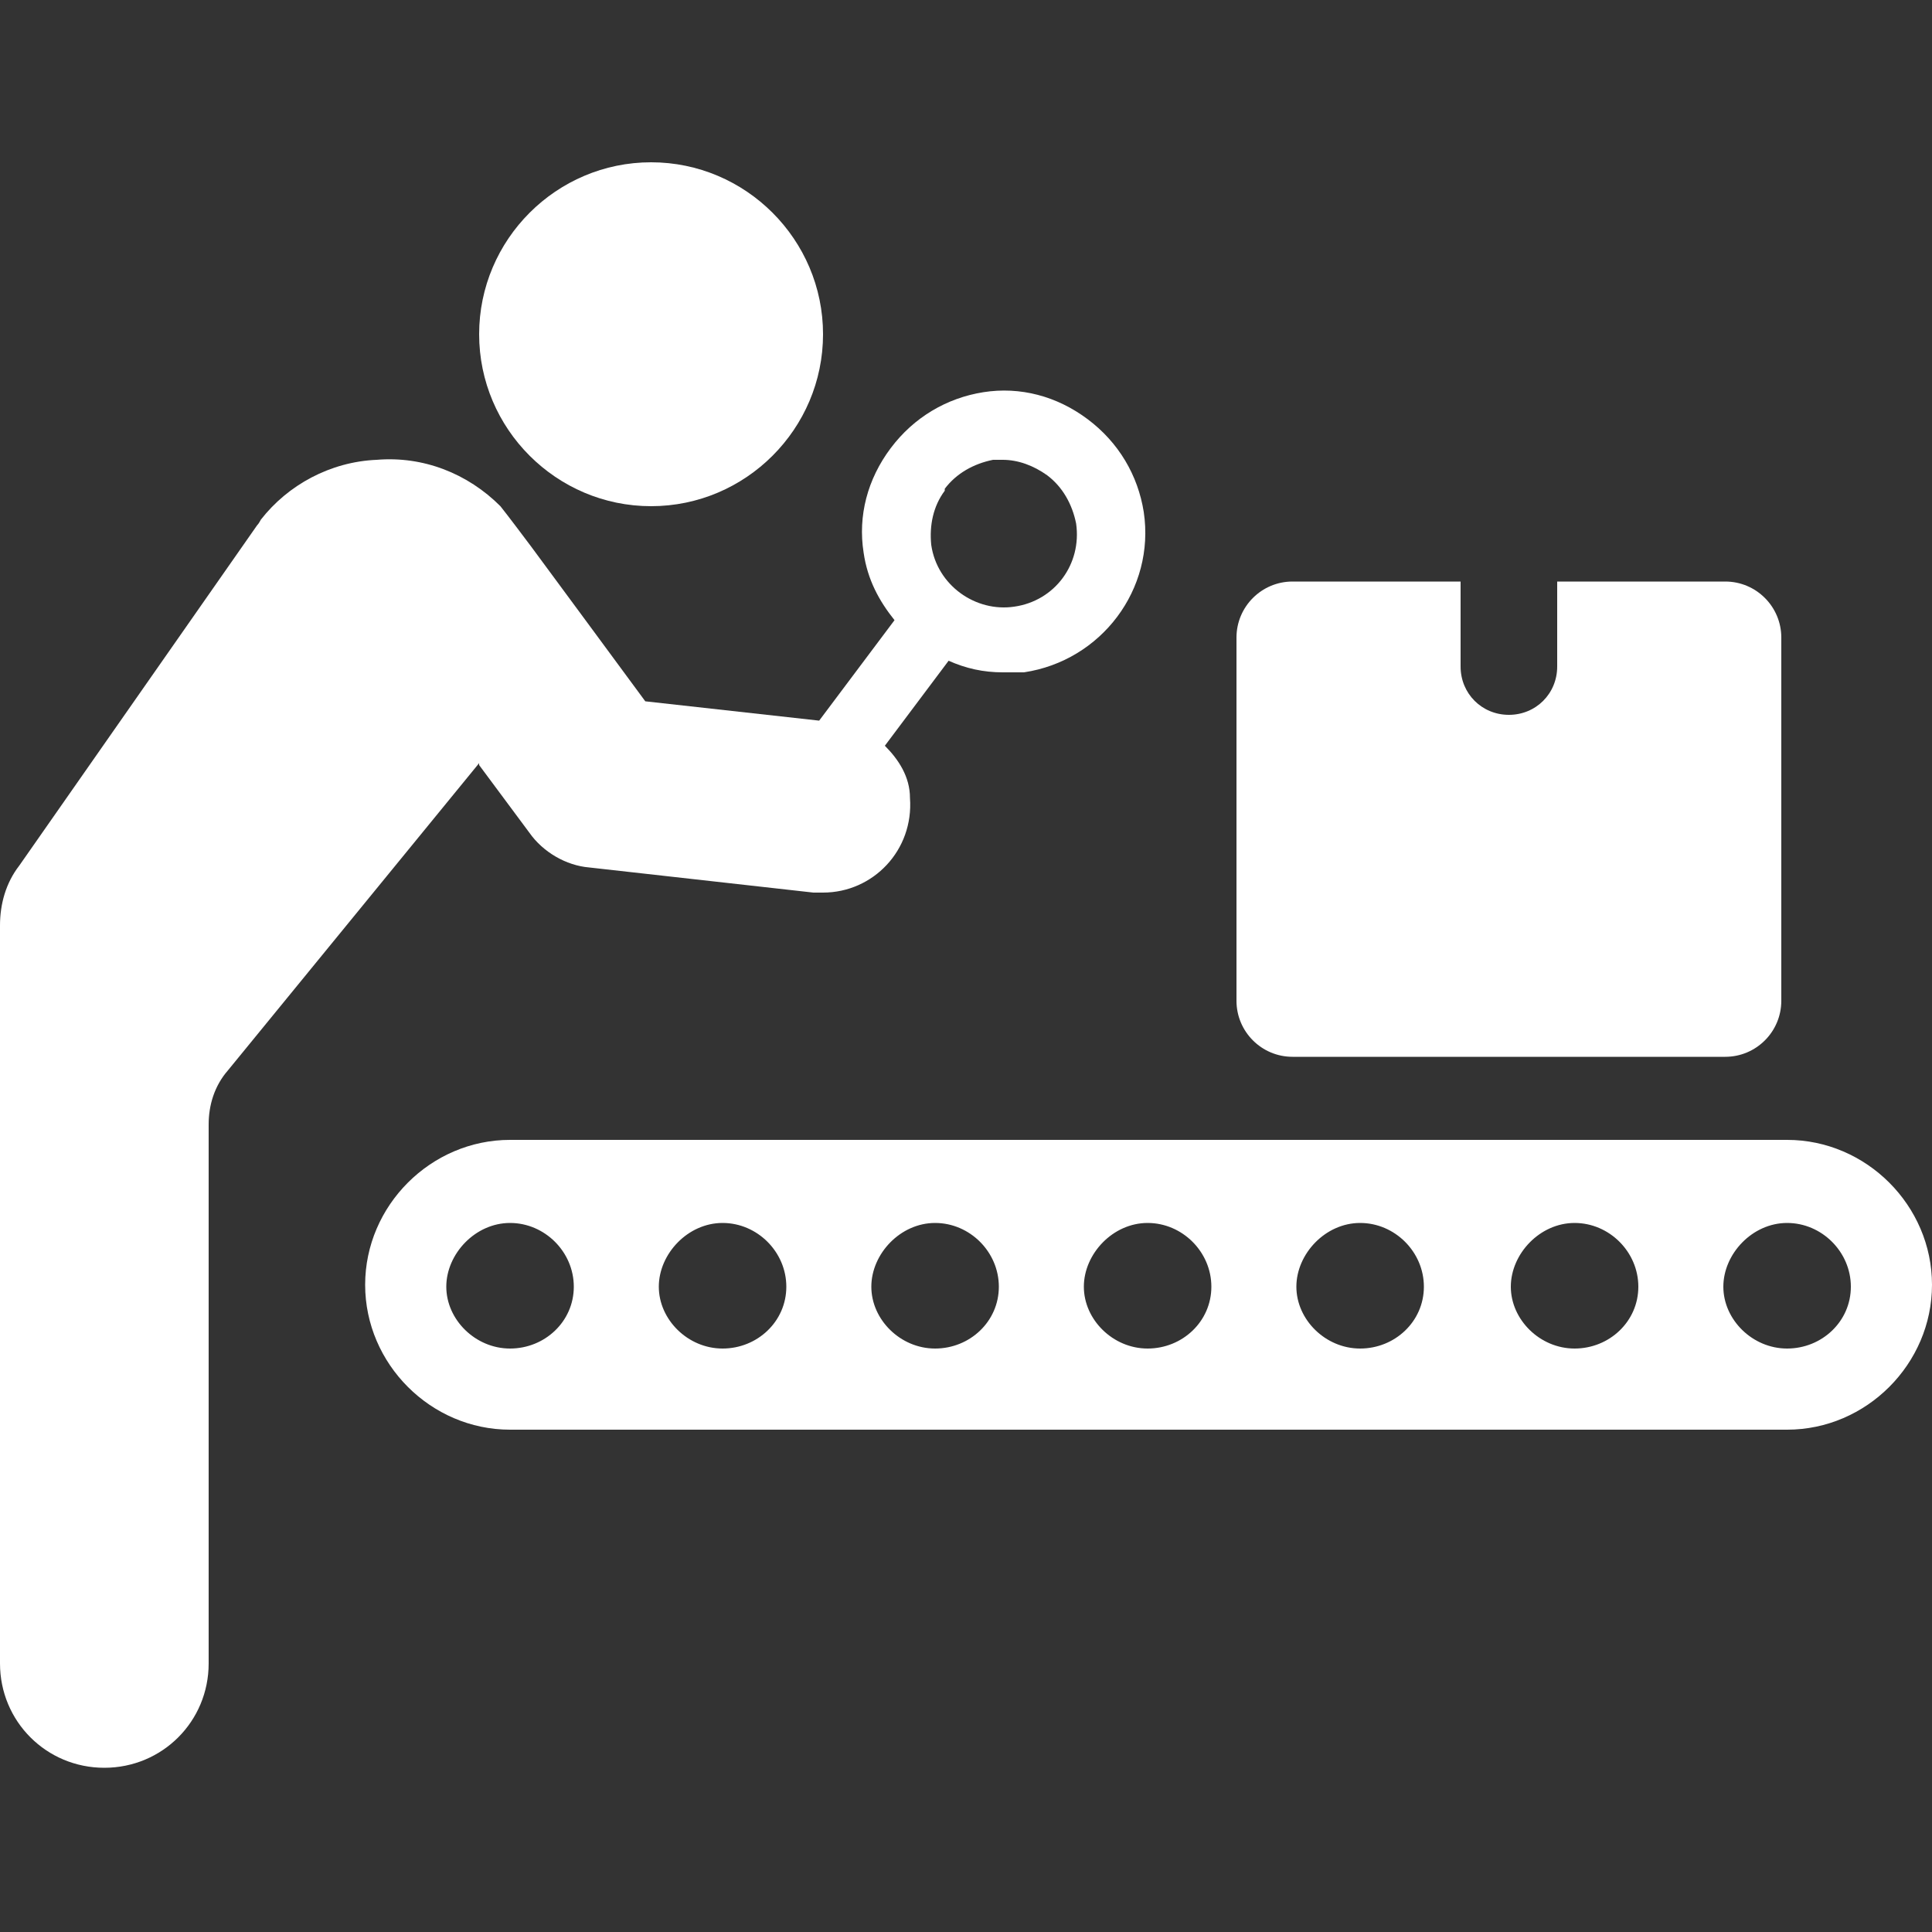
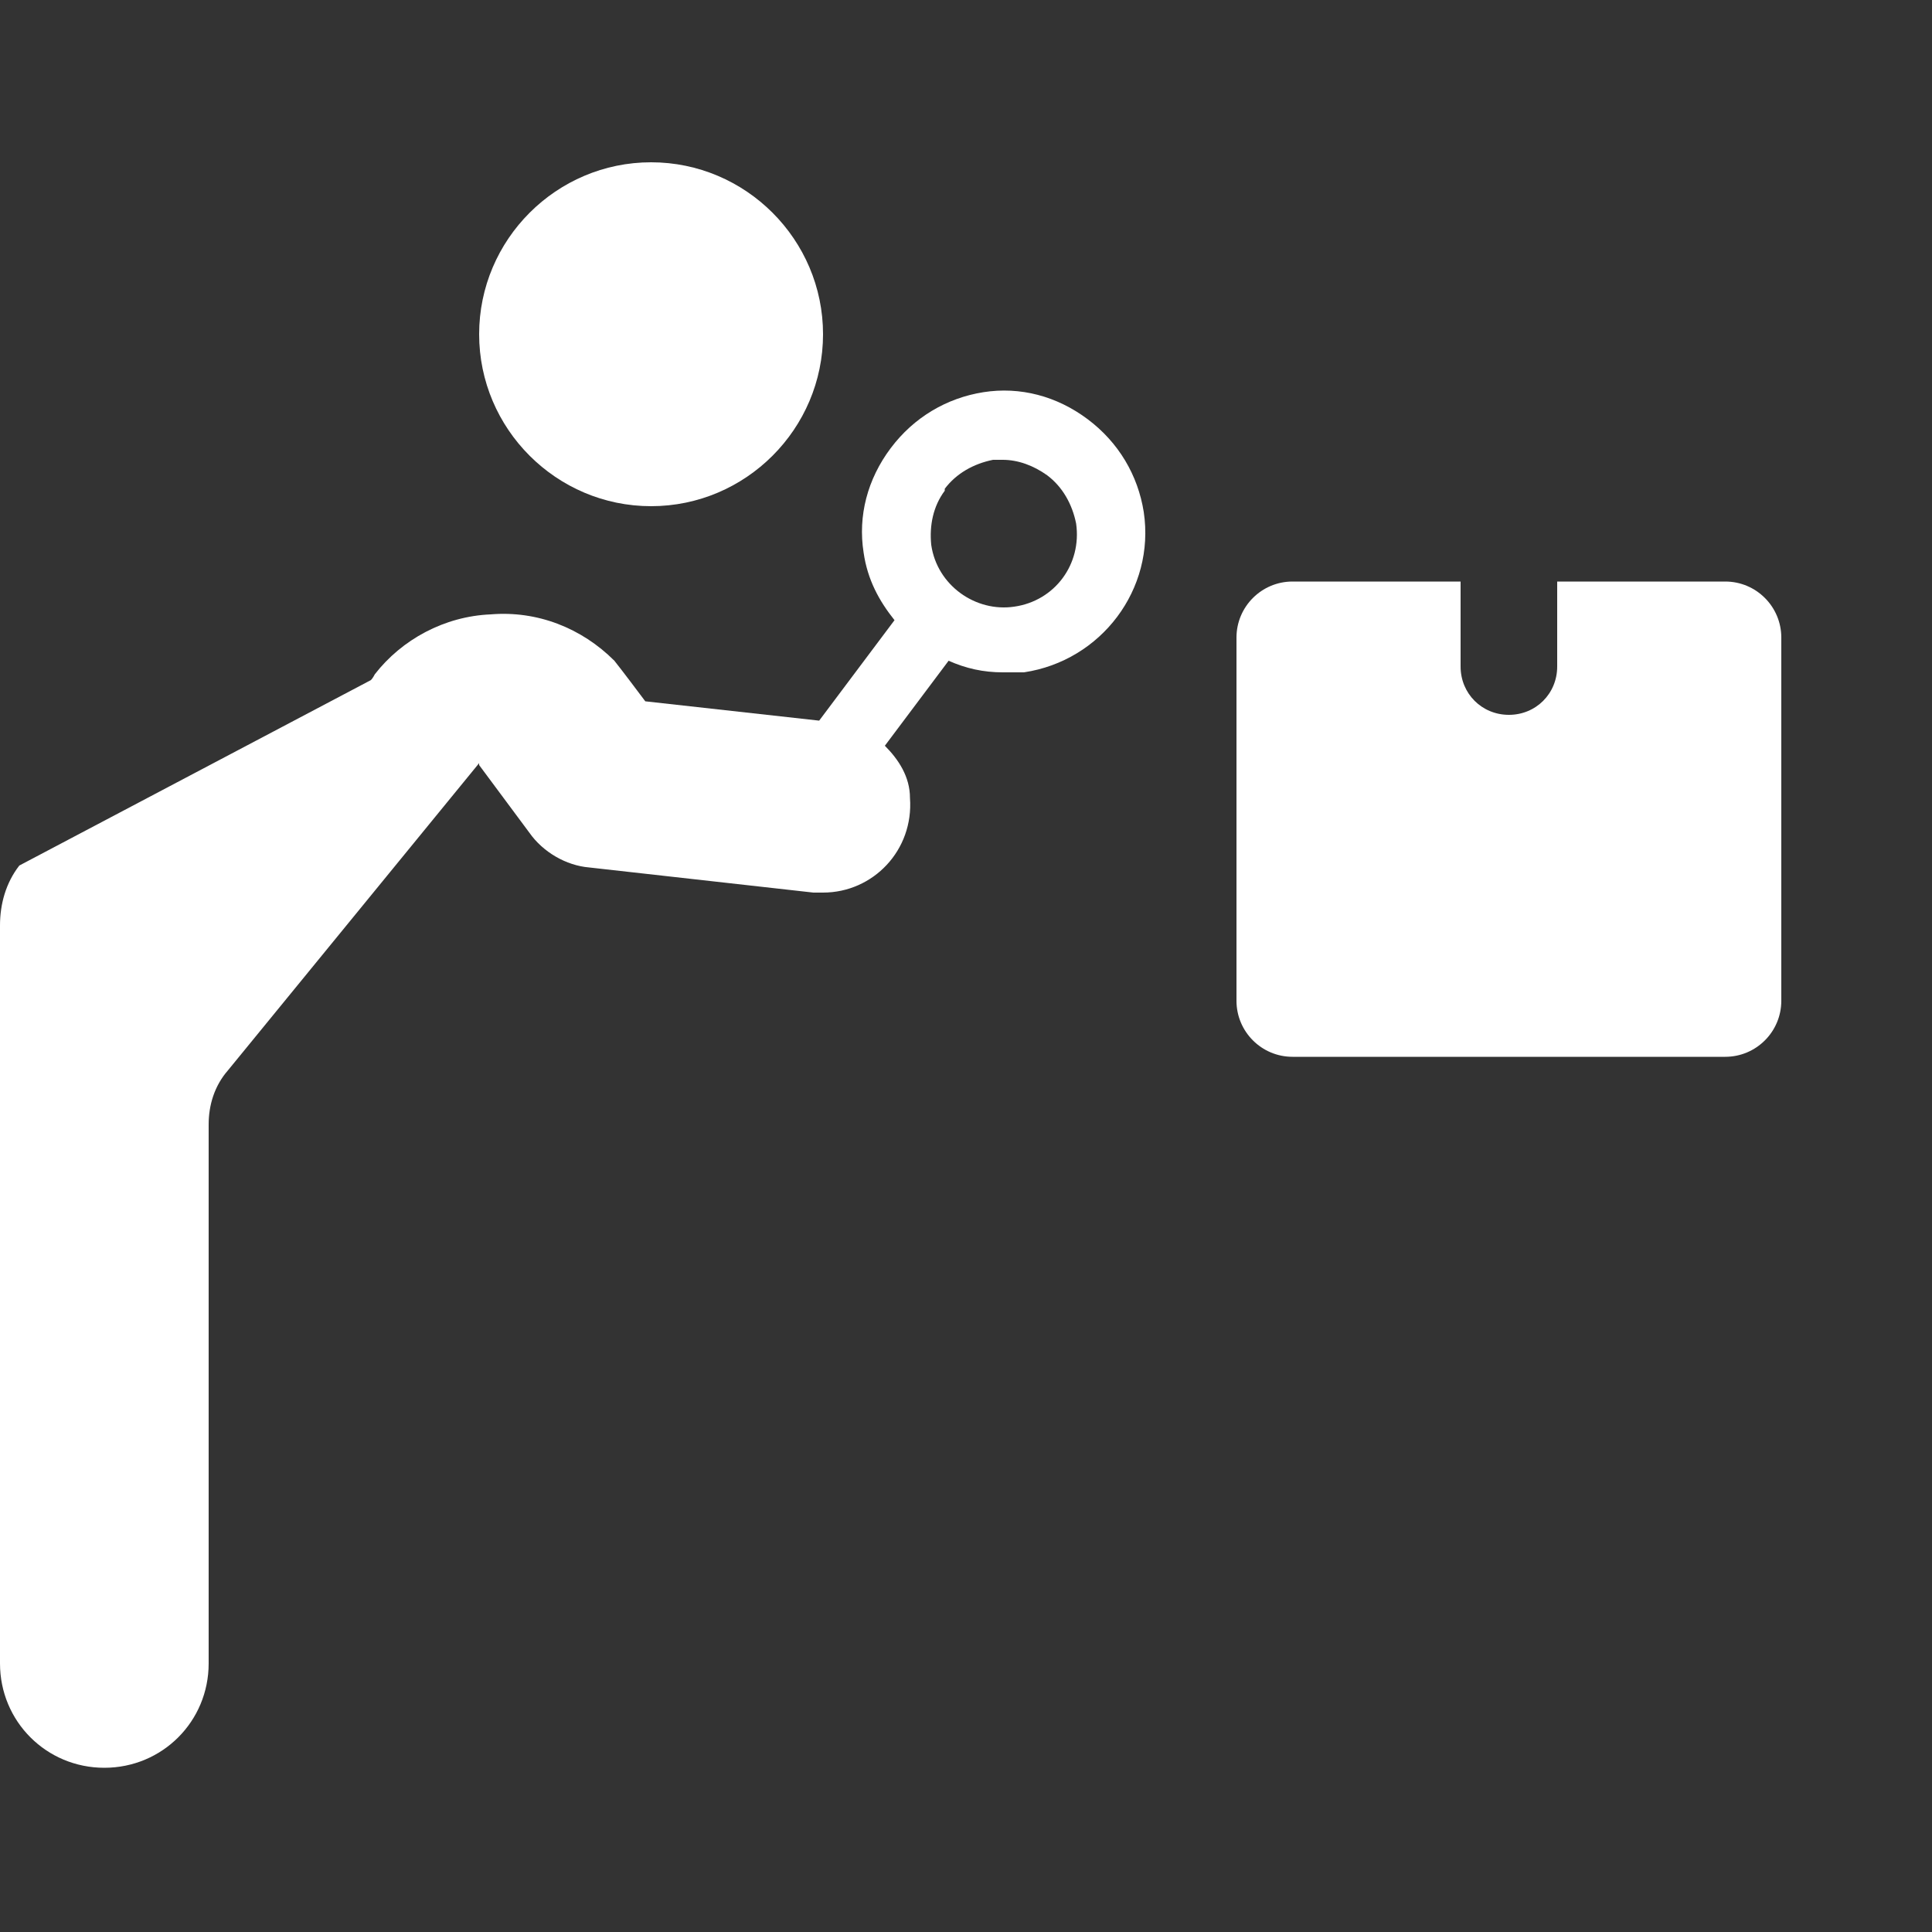
<svg xmlns="http://www.w3.org/2000/svg" id="Layer_1" version="1.1" viewBox="0 0 100 100">
  <rect x="0" y="0" width="100" height="100" fill="#333333" stroke="none" />
  <defs>
    <style>
      .st0 {
        fill: #fff;
      }
    </style>
  </defs>
  <path class="st0" d="M67,54.7h22.3c1.6,0,2.9-1.3,2.9-2.9v-18.8c0-1.6-1.3-2.9-2.9-2.9h-8.7v4.4c0,1.4-1.1,2.5-2.5,2.5s-2.5-1.1-2.5-2.5v-4.4h-8.7c-1.6,0-2.9,1.3-2.9,2.9v18.8c0,1.6,1.3,2.9,2.9,2.9Z" />
-   <path class="st0" d="M92.5,59H26.4c-4.1,0-7.5,3.4-7.5,7.5s3.4,7.5,7.5,7.5h66.1c4.1,0,7.5-3.4,7.5-7.5s-3.4-7.5-7.5-7.5ZM26.4,69.8c-1.8,0-3.3-1.5-3.3-3.2s1.5-3.3,3.3-3.3,3.3,1.5,3.3,3.3-1.5,3.2-3.3,3.2ZM37.4,69.8c-1.8,0-3.3-1.5-3.3-3.2s1.5-3.3,3.3-3.3,3.3,1.5,3.3,3.3-1.5,3.2-3.3,3.2ZM48.4,69.8c-1.8,0-3.3-1.5-3.3-3.2s1.5-3.3,3.3-3.3,3.3,1.5,3.3,3.3-1.5,3.2-3.3,3.2ZM59.4,69.8c-1.8,0-3.3-1.5-3.3-3.2s1.5-3.3,3.3-3.3,3.3,1.5,3.3,3.3-1.5,3.2-3.3,3.2ZM70.4,69.8c-1.8,0-3.3-1.5-3.3-3.2s1.5-3.3,3.3-3.3,3.3,1.5,3.3,3.3-1.5,3.2-3.3,3.2ZM81.5,69.8c-1.8,0-3.3-1.5-3.3-3.2s1.5-3.3,3.3-3.3,3.3,1.5,3.3,3.3-1.5,3.2-3.3,3.2ZM92.5,69.8c-1.8,0-3.3-1.5-3.3-3.2s1.5-3.3,3.3-3.3,3.3,1.5,3.3,3.3-1.5,3.2-3.3,3.2Z" />
-   <path class="st0" d="M24.8,39.6l2.6,3.5c.7,1,1.9,1.7,3.1,1.8l11.6,1.3c.2,0,.4,0,.5,0,2.6,0,4.7-2.2,4.5-4.9,0-1.1-.6-2-1.3-2.7l3.3-4.4c.9.4,1.8.6,2.8.6s.7,0,1.1,0c4-.6,6.8-4.3,6.2-8.3-.3-1.9-1.3-3.6-2.9-4.8-1.6-1.2-3.5-1.7-5.4-1.4-1.9.3-3.6,1.3-4.8,2.9-1.2,1.6-1.7,3.5-1.4,5.4.2,1.4.8,2.5,1.6,3.5l-3.9,5.2-9-1s-5.6-7.6-5.9-8c-.3-.4-1.2-1.6-1.6-2.1-1.7-1.7-4-2.6-6.4-2.4-2.4.1-4.6,1.3-6,3.1,0,0-.1.2-.2.3L1,44.8C.3,45.7,0,46.8,0,47.9v6.9s0,0,0,0v31.3c0,3,2.4,5.4,5.4,5.4h0c3,0,5.4-2.4,5.4-5.4v-27.9c0-1,.3-2,1-2.8l13-15.9ZM48.9,25.3c.6-.8,1.5-1.3,2.5-1.5.2,0,.4,0,.5,0,.8,0,1.6.3,2.3.8.8.6,1.3,1.5,1.5,2.5.3,2.1-1.1,4-3.2,4.3-2,.3-4-1.1-4.3-3.2-.1-1,.1-2,.7-2.8Z" />
+   <path class="st0" d="M24.8,39.6l2.6,3.5c.7,1,1.9,1.7,3.1,1.8l11.6,1.3c.2,0,.4,0,.5,0,2.6,0,4.7-2.2,4.5-4.9,0-1.1-.6-2-1.3-2.7l3.3-4.4c.9.4,1.8.6,2.8.6s.7,0,1.1,0c4-.6,6.8-4.3,6.2-8.3-.3-1.9-1.3-3.6-2.9-4.8-1.6-1.2-3.5-1.7-5.4-1.4-1.9.3-3.6,1.3-4.8,2.9-1.2,1.6-1.7,3.5-1.4,5.4.2,1.4.8,2.5,1.6,3.5l-3.9,5.2-9-1c-.3-.4-1.2-1.6-1.6-2.1-1.7-1.7-4-2.6-6.4-2.4-2.4.1-4.6,1.3-6,3.1,0,0-.1.2-.2.3L1,44.8C.3,45.7,0,46.8,0,47.9v6.9s0,0,0,0v31.3c0,3,2.4,5.4,5.4,5.4h0c3,0,5.4-2.4,5.4-5.4v-27.9c0-1,.3-2,1-2.8l13-15.9ZM48.9,25.3c.6-.8,1.5-1.3,2.5-1.5.2,0,.4,0,.5,0,.8,0,1.6.3,2.3.8.8.6,1.3,1.5,1.5,2.5.3,2.1-1.1,4-3.2,4.3-2,.3-4-1.1-4.3-3.2-.1-1,.1-2,.7-2.8Z" />
  <path class="st0" d="M33.7,26.2c4.9,0,8.9-4,8.9-8.9s-4-8.9-8.9-8.9-8.9,4-8.9,8.9,4,8.9,8.9,8.9Z" />
</svg>